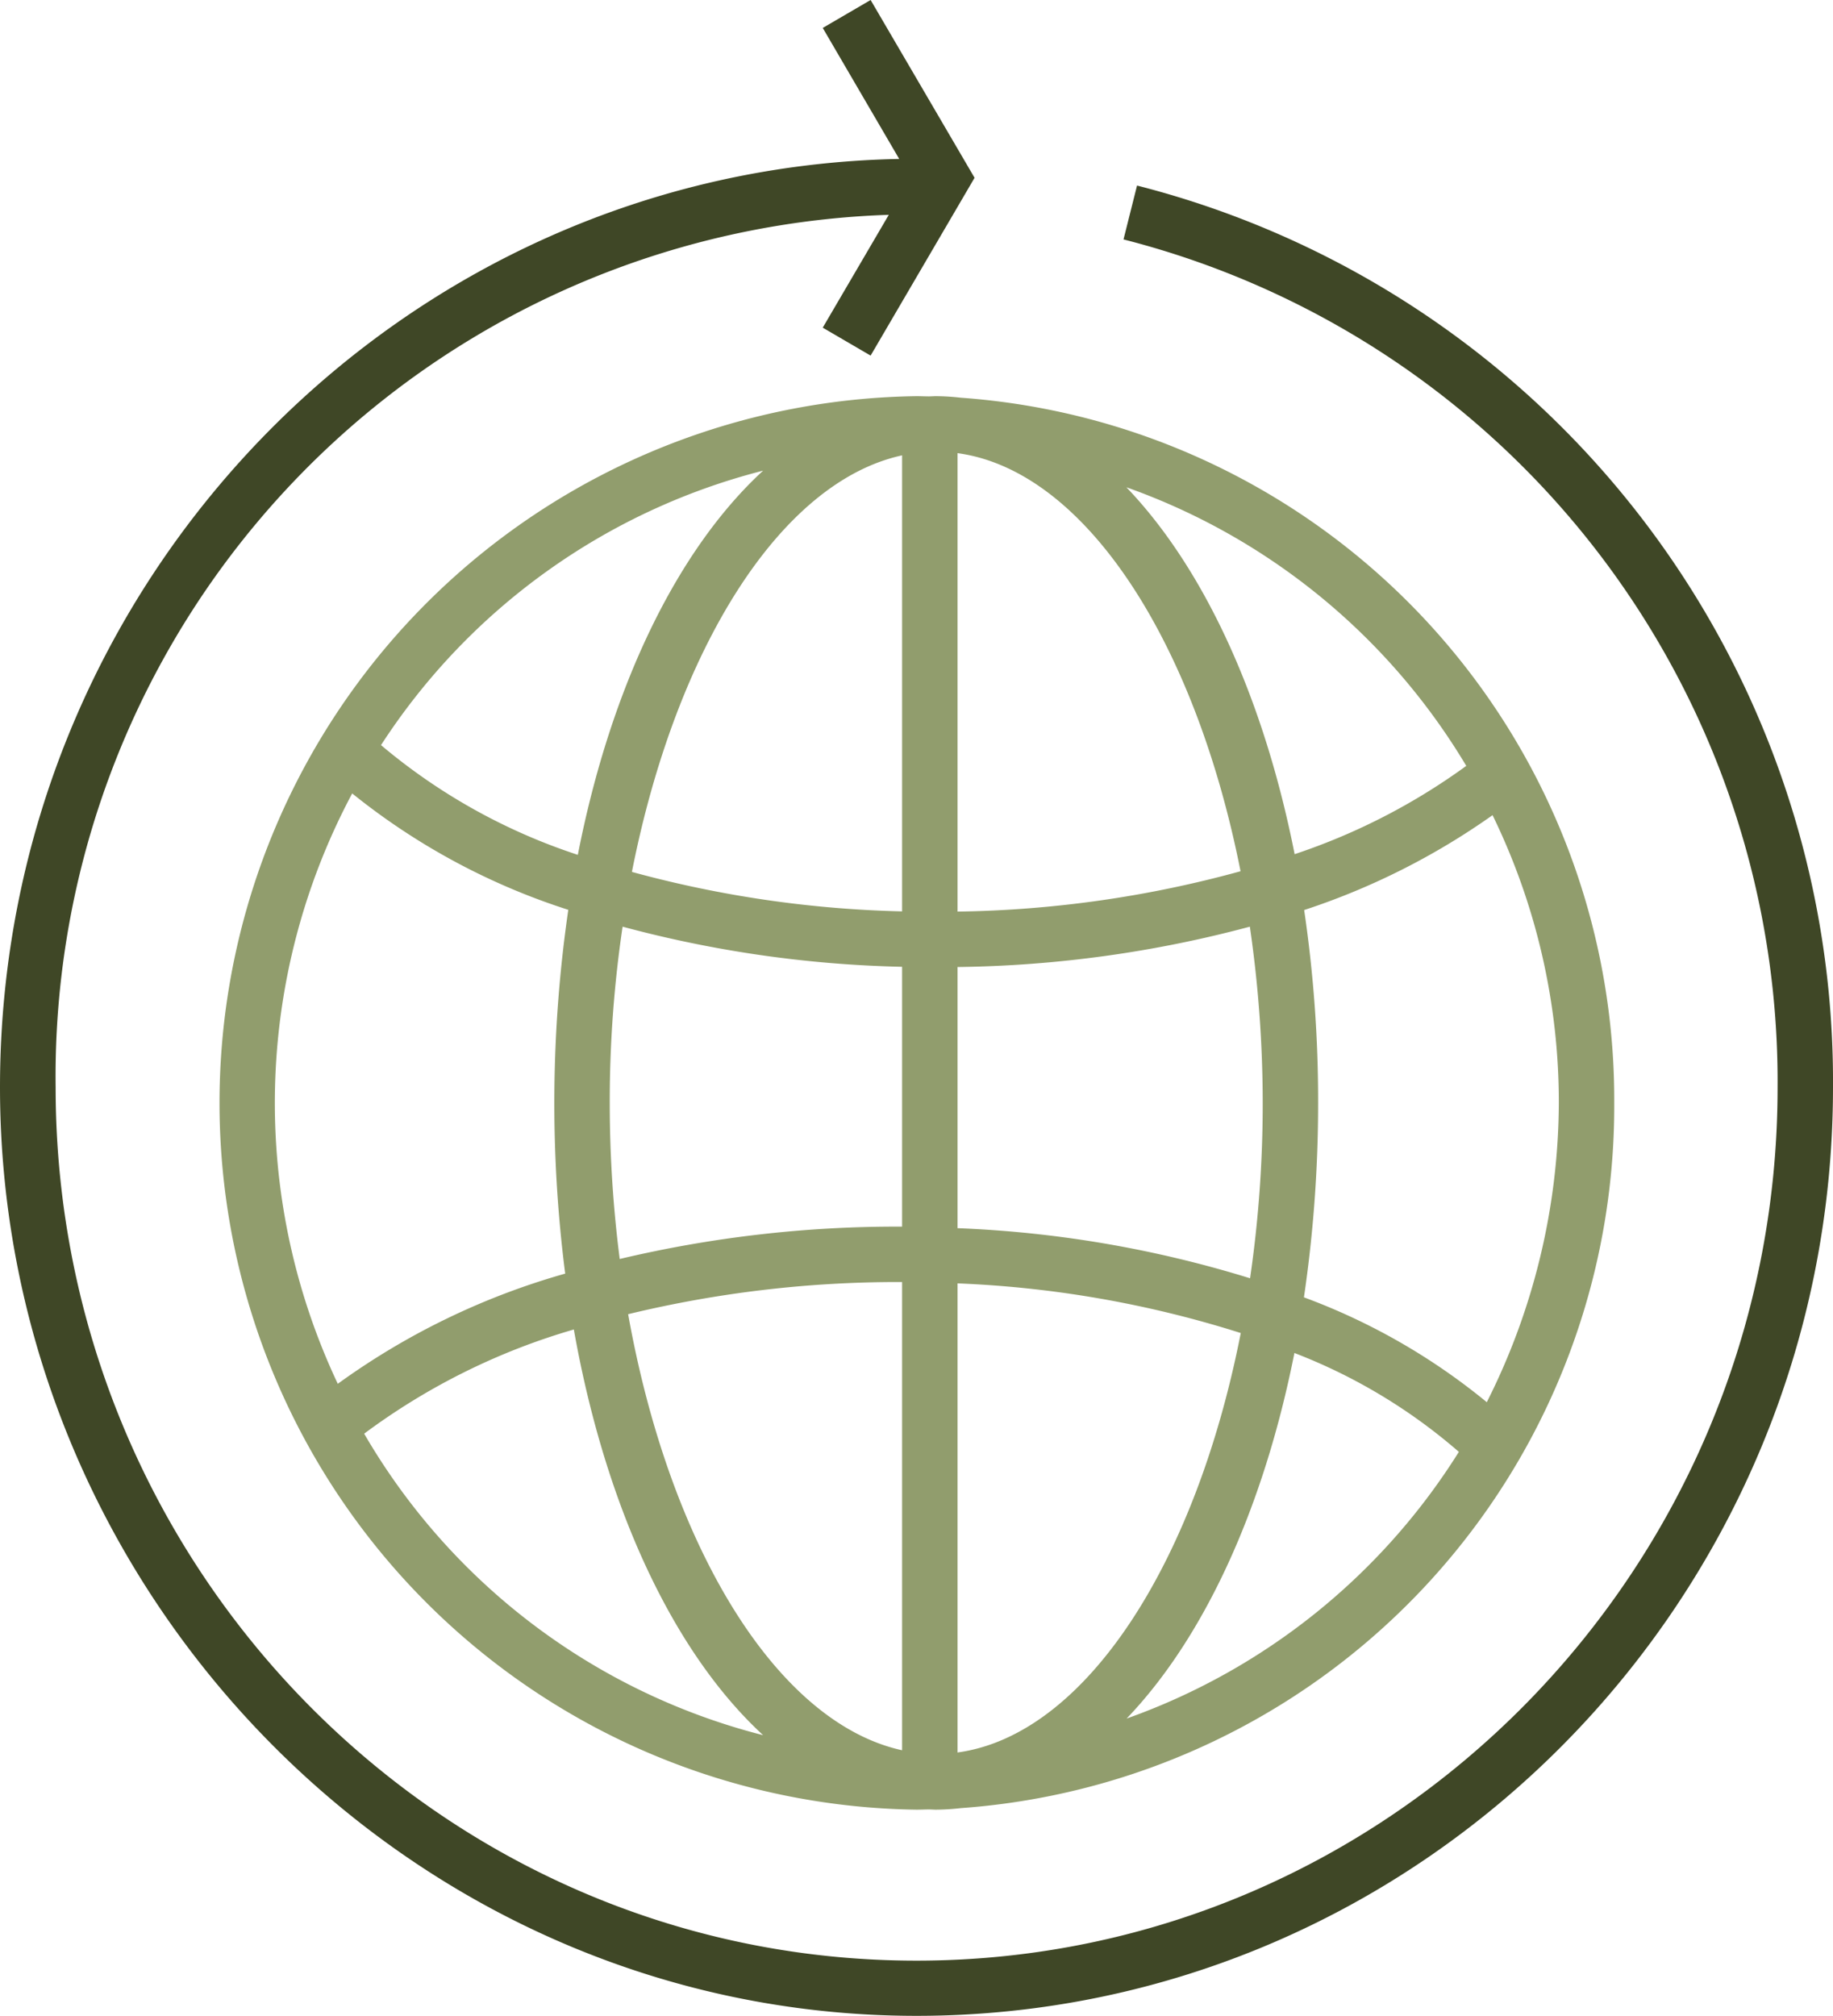
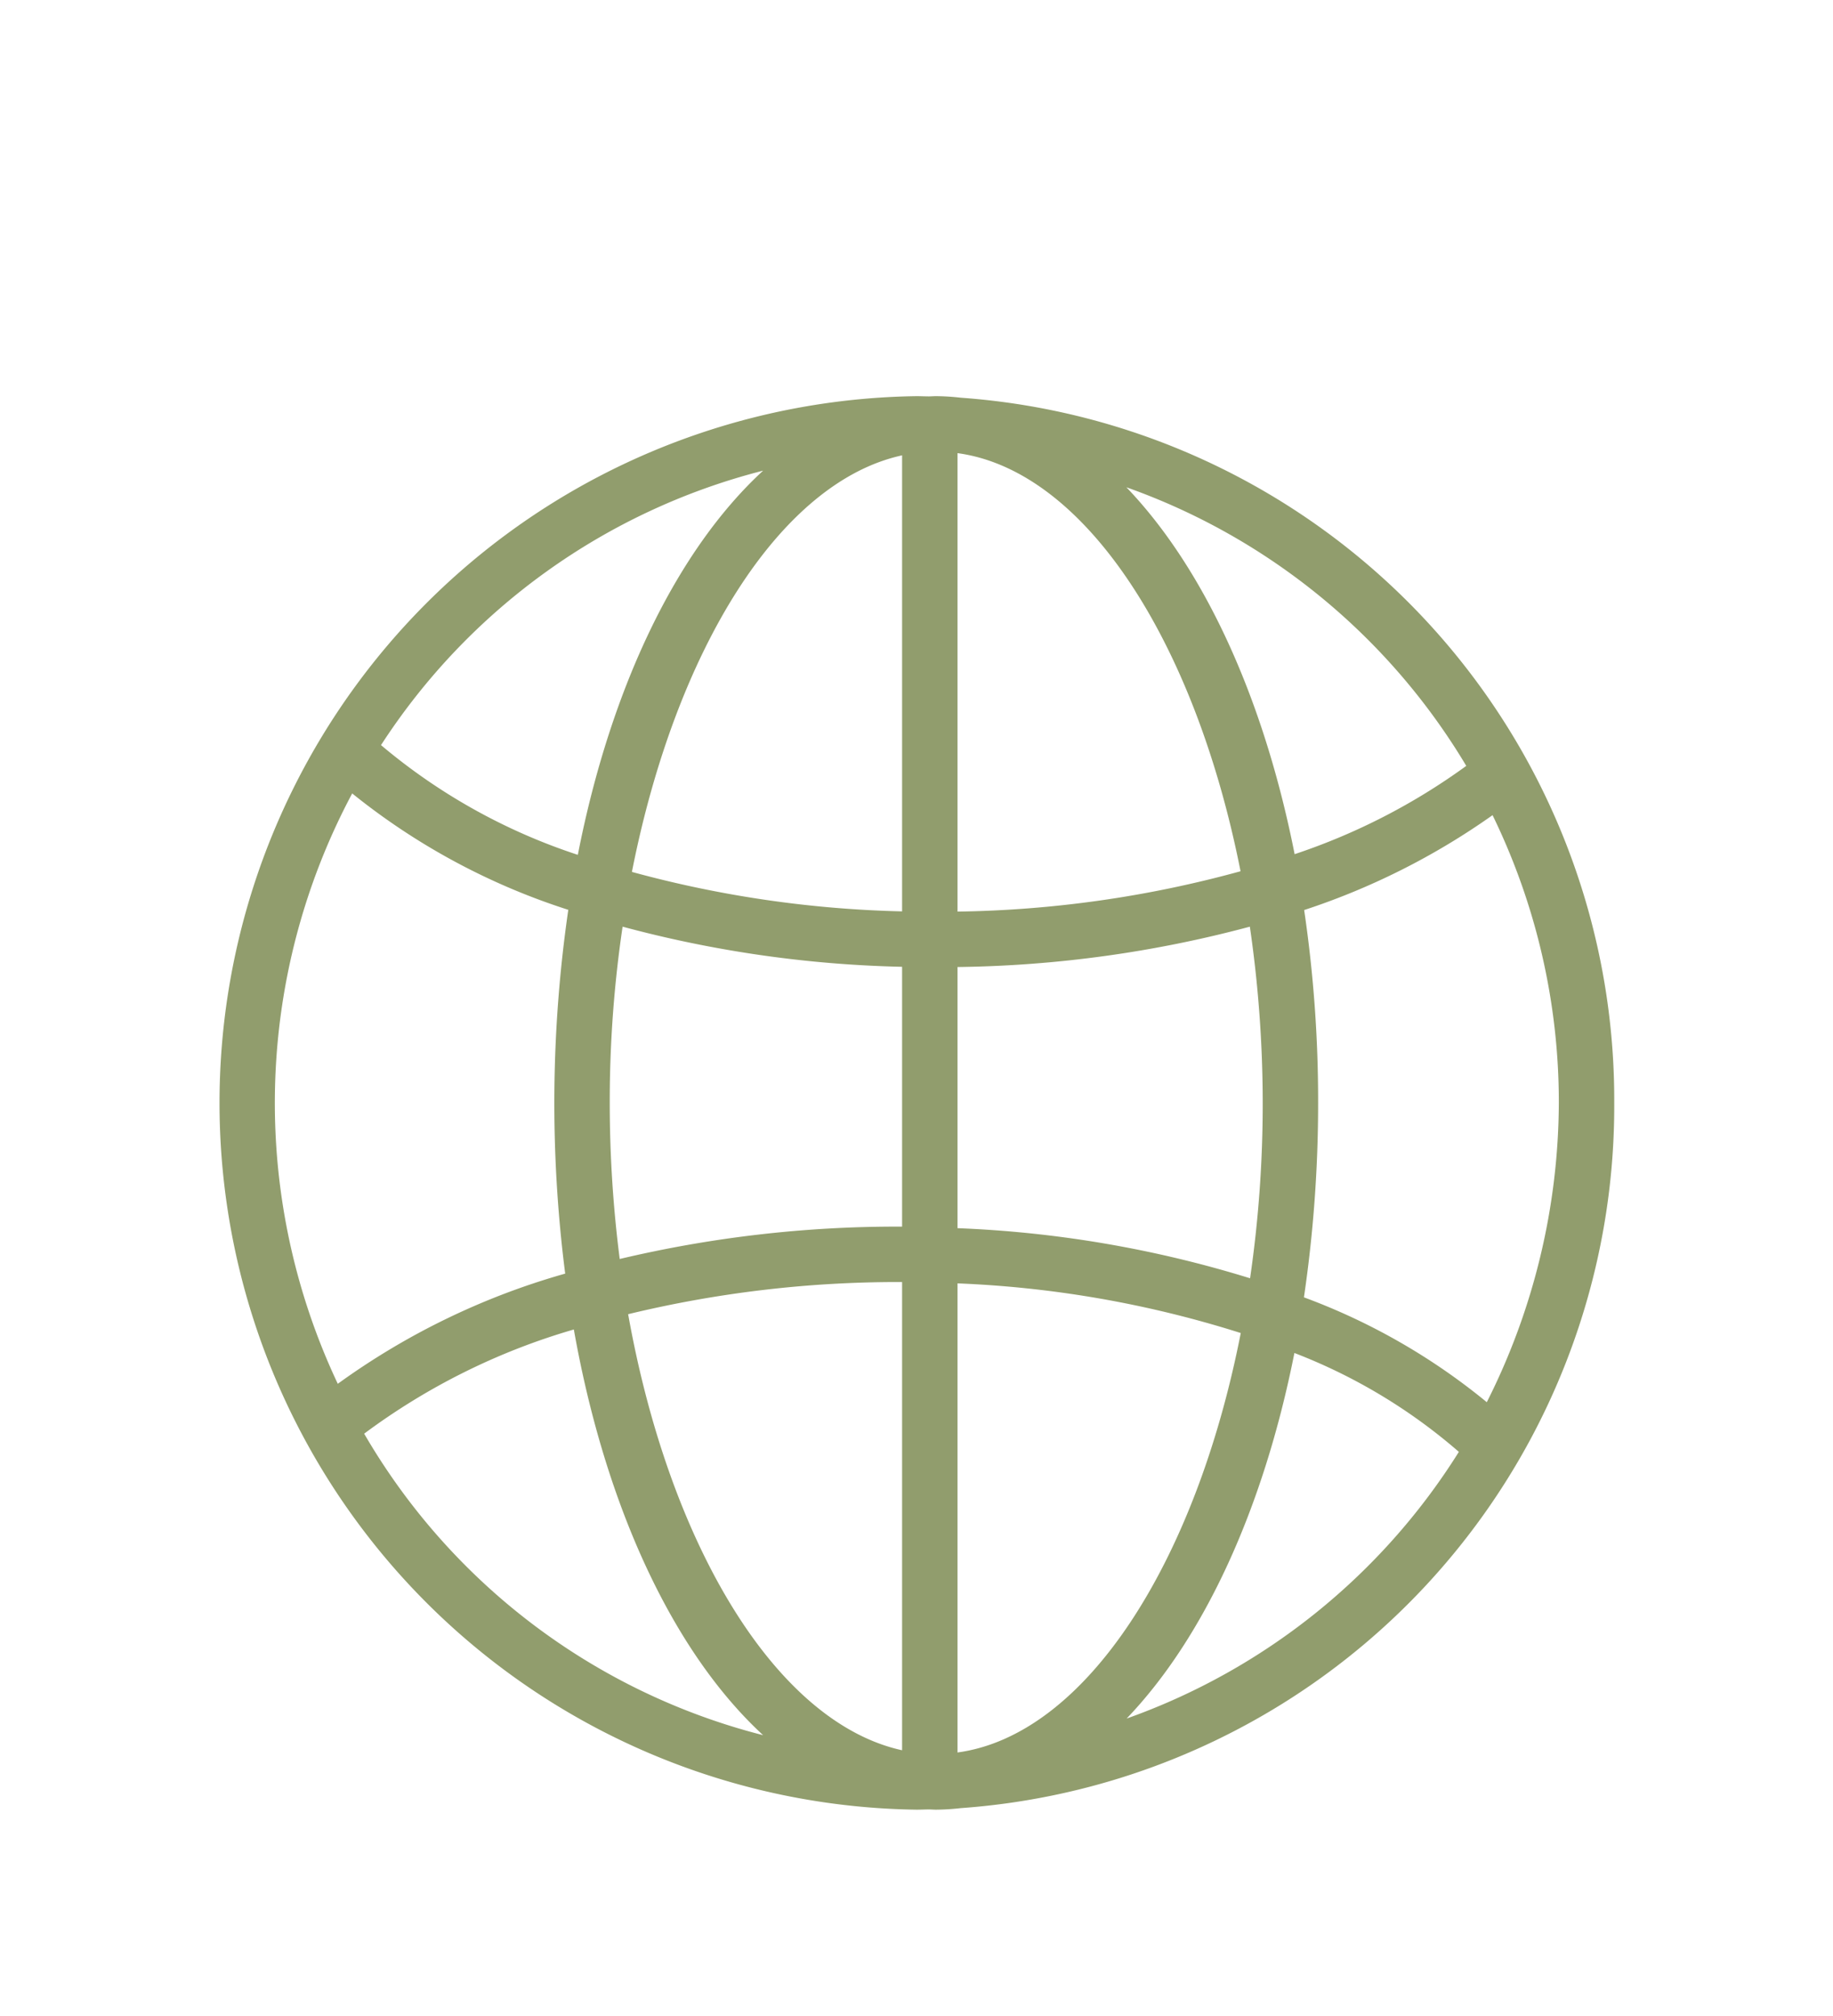
<svg xmlns="http://www.w3.org/2000/svg" width="82.7" height="90.93" viewBox="0 0 82.7 90.93">
  <g id="vorvida_icons_ueberall_anwendbar" transform="translate(-8.64 -4.84)">
    <path id="Pfad_761" data-name="Pfad 761" d="M81.47,54.59A31.748,31.748,0,0,0,51.99,22.78a10.36,10.36,0,0,0-1.12-.07c-.11,0-.21.01-.32.01-.19,0-.37-.01-.56-.01a31.883,31.883,0,0,0,0,63.76c.19,0,.37-.01.56-.01.11,0,.21.01.32.01a10.36,10.36,0,0,0,1.12-.07A31.741,31.741,0,0,0,81.47,54.59Zm-5.75,13.5a28.571,28.571,0,0,0-8.25-4.73,60.092,60.092,0,0,0,.64-8.77,58.95,58.95,0,0,0-.63-8.7,31.915,31.915,0,0,0,8.5-4.28,29.543,29.543,0,0,1,2.99,12.98A30.191,30.191,0,0,1,75.72,68.09ZM36.15,54.59a53.877,53.877,0,0,1,.58-7.95,52.9,52.9,0,0,0,12.61,1.81V60.17h-.06A54.16,54.16,0,0,0,36.6,61.63,55.408,55.408,0,0,1,36.15,54.59ZM51.84,25.28c5.75.78,10.72,8.49,12.77,18.86a50.78,50.78,0,0,1-12.77,1.82V25.28Zm-2.5.1V45.95a50.588,50.588,0,0,1-12.19-1.78C39.13,34.13,43.83,26.58,49.34,25.38Zm-.06,37.29h.06V83.79c-5.67-1.24-10.49-9.2-12.36-19.67a51.759,51.759,0,0,1,12.3-1.45Zm2.56,21.22V62.73a48.651,48.651,0,0,1,12.78,2.24c-2.04,10.4-7.02,18.14-12.78,18.92Zm0-23.66V48.46a53.445,53.445,0,0,0,13.19-1.82,55.274,55.274,0,0,1,.58,7.95,54.631,54.631,0,0,1-.57,7.91,51.432,51.432,0,0,0-13.2-2.26ZM74.79,39.39a28.416,28.416,0,0,1-7.74,3.98c-1.4-7.08-4.1-12.91-7.59-16.55A29.23,29.23,0,0,1,74.79,39.38ZM43.07,26.07c-3.87,3.56-6.87,9.72-8.36,17.33a26.627,26.627,0,0,1-8.88-4.95A29.106,29.106,0,0,1,43.07,26.07ZM24.53,40.63a30.2,30.2,0,0,0,9.75,5.25,60.628,60.628,0,0,0-.14,16.41,32.58,32.58,0,0,0-10.26,4.97,29.673,29.673,0,0,1,.65-26.63Zm.54,28.88a29.681,29.681,0,0,1,9.46-4.7c1.43,8.05,4.51,14.59,8.54,18.3A29.121,29.121,0,0,1,25.07,69.51Zm34.4,12.85c3.48-3.63,6.17-9.44,7.57-16.49a24.973,24.973,0,0,1,7.42,4.46A29.216,29.216,0,0,1,59.47,82.36Z" fill="#919d6d" />
-     <path id="Pfad_762" data-name="Pfad 762" d="M59.94,13.21l-.61,2.43A39.2,39.2,0,0,1,88.84,53.89c0,21.72-17.43,39.39-38.85,39.39S11.15,75.6,11.15,53.88A38.887,38.887,0,0,1,48.74,14.53l-2.98,5.09,2.16,1.26,4.69-8.02L47.92,4.84,45.76,6.1l3.45,5.91C26.77,12.44,8.64,31.05,8.64,53.88S27.19,95.77,49.99,95.77,91.34,76.98,91.34,53.88a41.7,41.7,0,0,0-31.4-40.67Z" fill="#3f4726" />
  </g>
</svg>